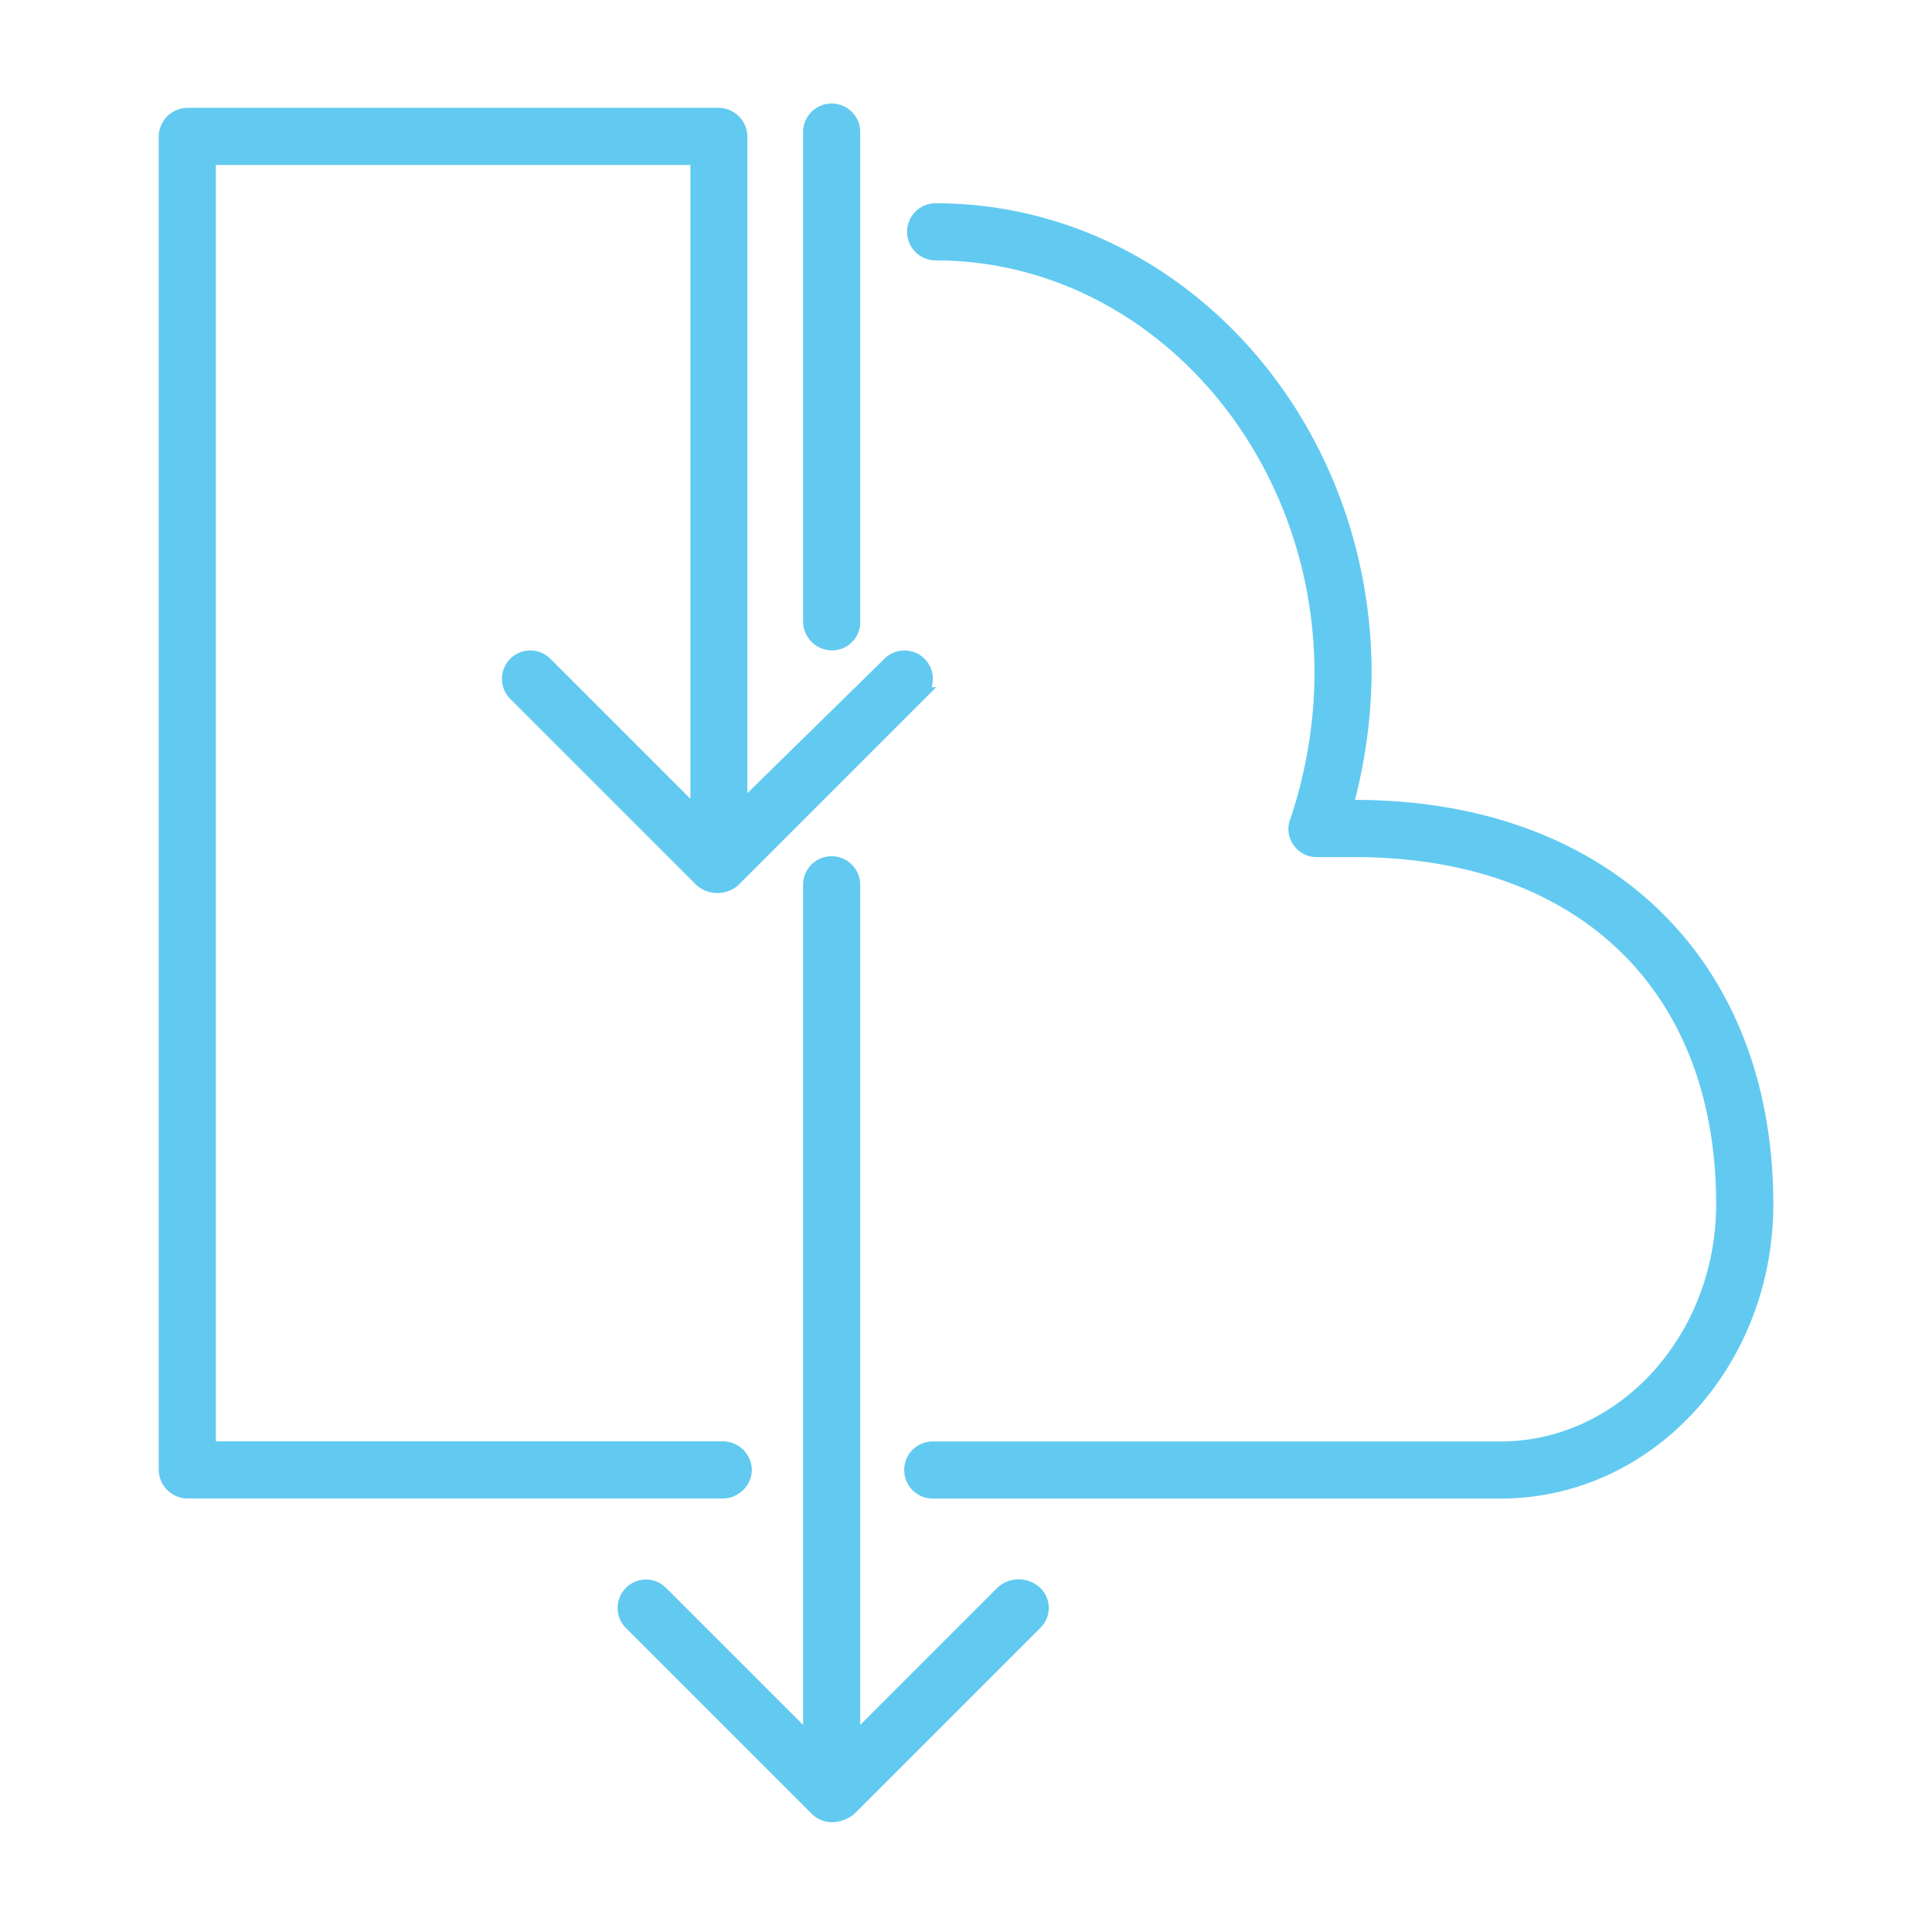
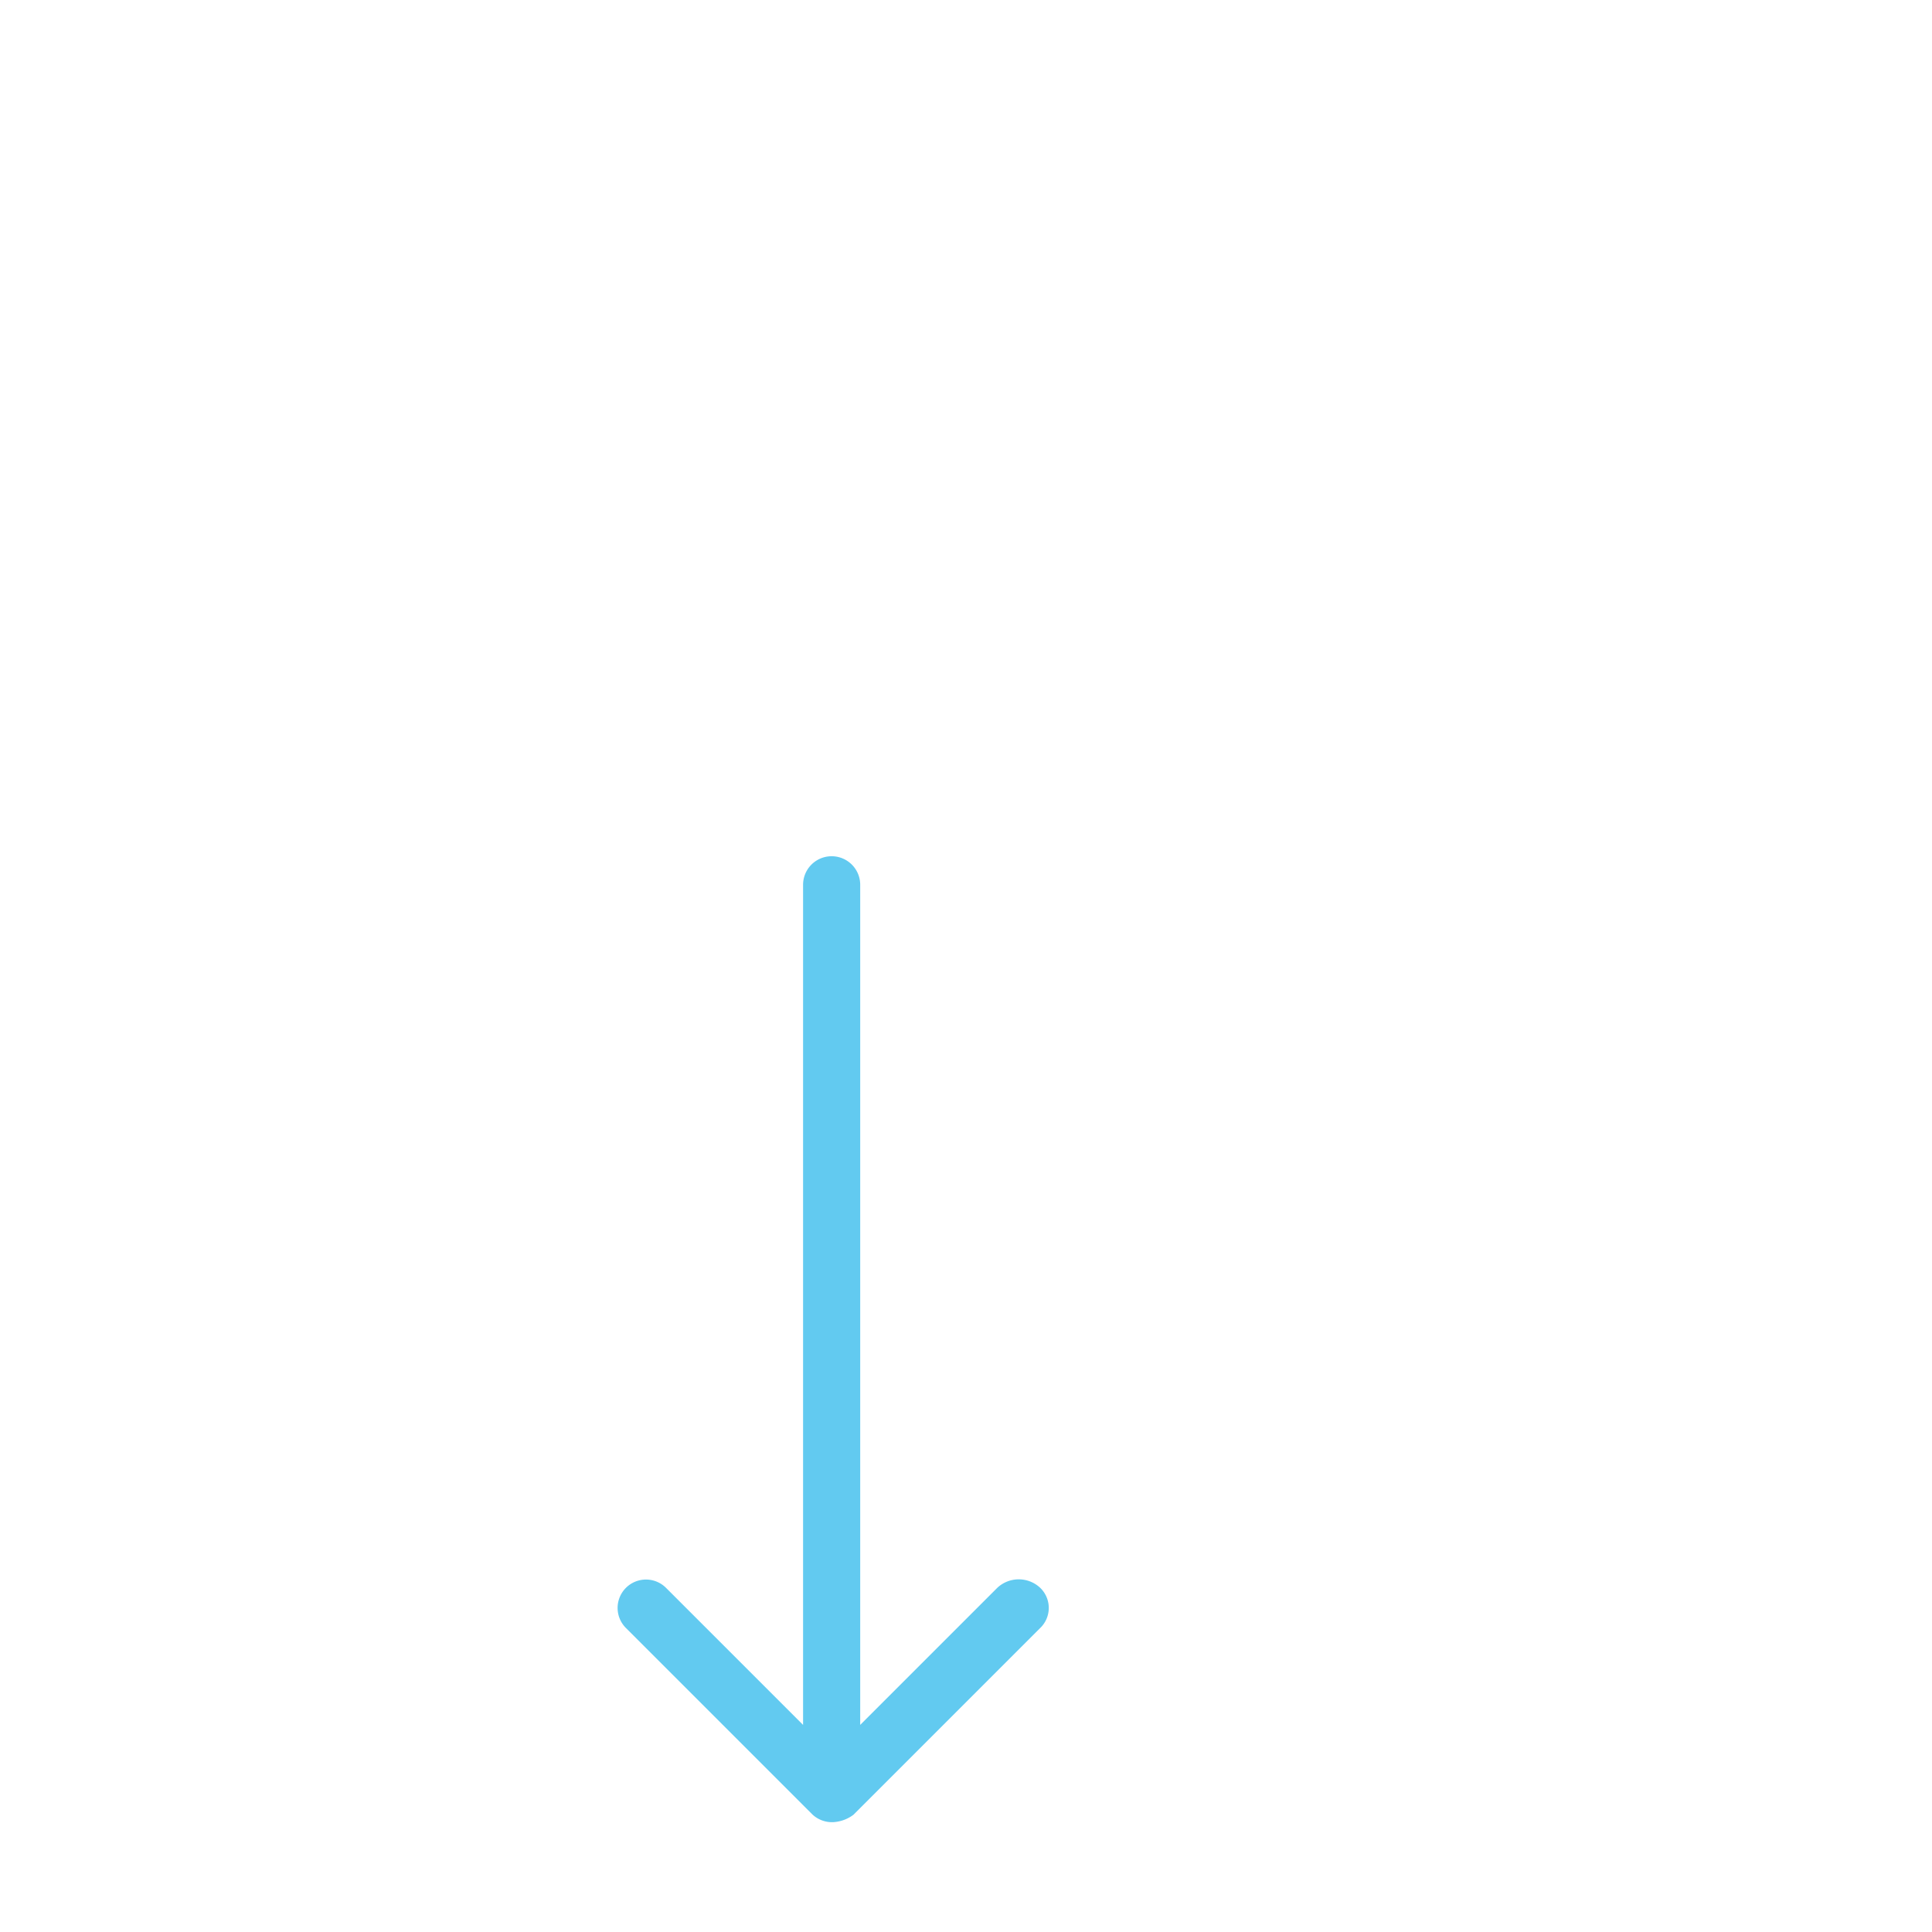
<svg xmlns="http://www.w3.org/2000/svg" width="70" height="70" viewBox="0 0 70 70">
  <g id="SAAS_Services" data-name="SAAS Services" transform="translate(-835 -515)">
    <g id="Group_2006" data-name="Group 2006" transform="translate(690 -1080)">
-       <path id="Path_6709" data-name="Path 6709" d="M0,0H70V70H0Z" transform="translate(145 1595)" fill="none" />
-     </g>
+       </g>
    <g id="Group_1413" data-name="Group 1413" transform="translate(832.4 514)">
      <g id="Group_1412" data-name="Group 1412" transform="translate(8.6 5)">
-         <path id="Path_6394" data-name="Path 6394" d="M29.591,54.4a.805.805,0,0,0-.785-.785H10.17V6.87H27.864V30.688l-5.5-5.5a.777.777,0,0,0-1.1,1.1l6.753,6.753a.9.9,0,0,0,1.152,0l6.753-6.753a.777.777,0,0,0-1.1-1.1l-5.392,5.287V6.085a.805.805,0,0,0-.785-.785H9.385a.805.805,0,0,0-.785.785V54.4a.805.805,0,0,0,.785.785H28.806A.805.805,0,0,0,29.591,54.4Z" transform="translate(-8.6 -5.143)" fill="#62caf0" stroke="#62caf0" stroke-width="0.5" />
-         <path id="Path_6395" data-name="Path 6395" d="M76.27,33.519h-.314a18.766,18.766,0,0,0,.68-4.816c0-9.265-6.962-16.8-15.547-16.8a.785.785,0,0,0,0,1.57c7.695,0,13.977,6.857,13.977,15.233a17.047,17.047,0,0,1-.89,5.339.735.735,0,0,0,.1.733.746.746,0,0,0,.628.314H76.27c8.218,0,13.348,4.921,13.348,12.825,0,4.868-3.612,8.847-8.061,8.847H60.985a.785.785,0,1,0,0,1.57H81.557c5.339,0,9.632-4.659,9.632-10.417C91.189,39.173,85.326,33.519,76.27,33.519Z" transform="translate(-33.189 -8.288)" fill="#62caf0" stroke="#62caf0" stroke-width="0.5" />
-         <path id="Path_6396" data-name="Path 6396" d="M54.77,23.531V5.785a.785.785,0,1,0-1.57,0V23.531a.805.805,0,0,0,.785.785A.771.771,0,0,0,54.77,23.531Z" transform="translate(-29.853 -5)" fill="#62caf0" stroke="#62caf0" stroke-width="0.5" />
        <path id="Path_6397" data-name="Path 6397" d="M54.039,83.535l-5.392,5.392V57.885a.785.785,0,0,0-1.57,0V88.927l-5.392-5.392a.777.777,0,0,0-1.1,1.1l6.753,6.753a.787.787,0,0,0,.576.209,1.1,1.1,0,0,0,.576-.209l6.753-6.753a.759.759,0,0,0,0-1.1A.887.887,0,0,0,54.039,83.535Z" transform="translate(-23.73 -29.827)" fill="#62caf0" stroke="#62caf0" stroke-width="0.5" />
      </g>
    </g>
  </g>
</svg>